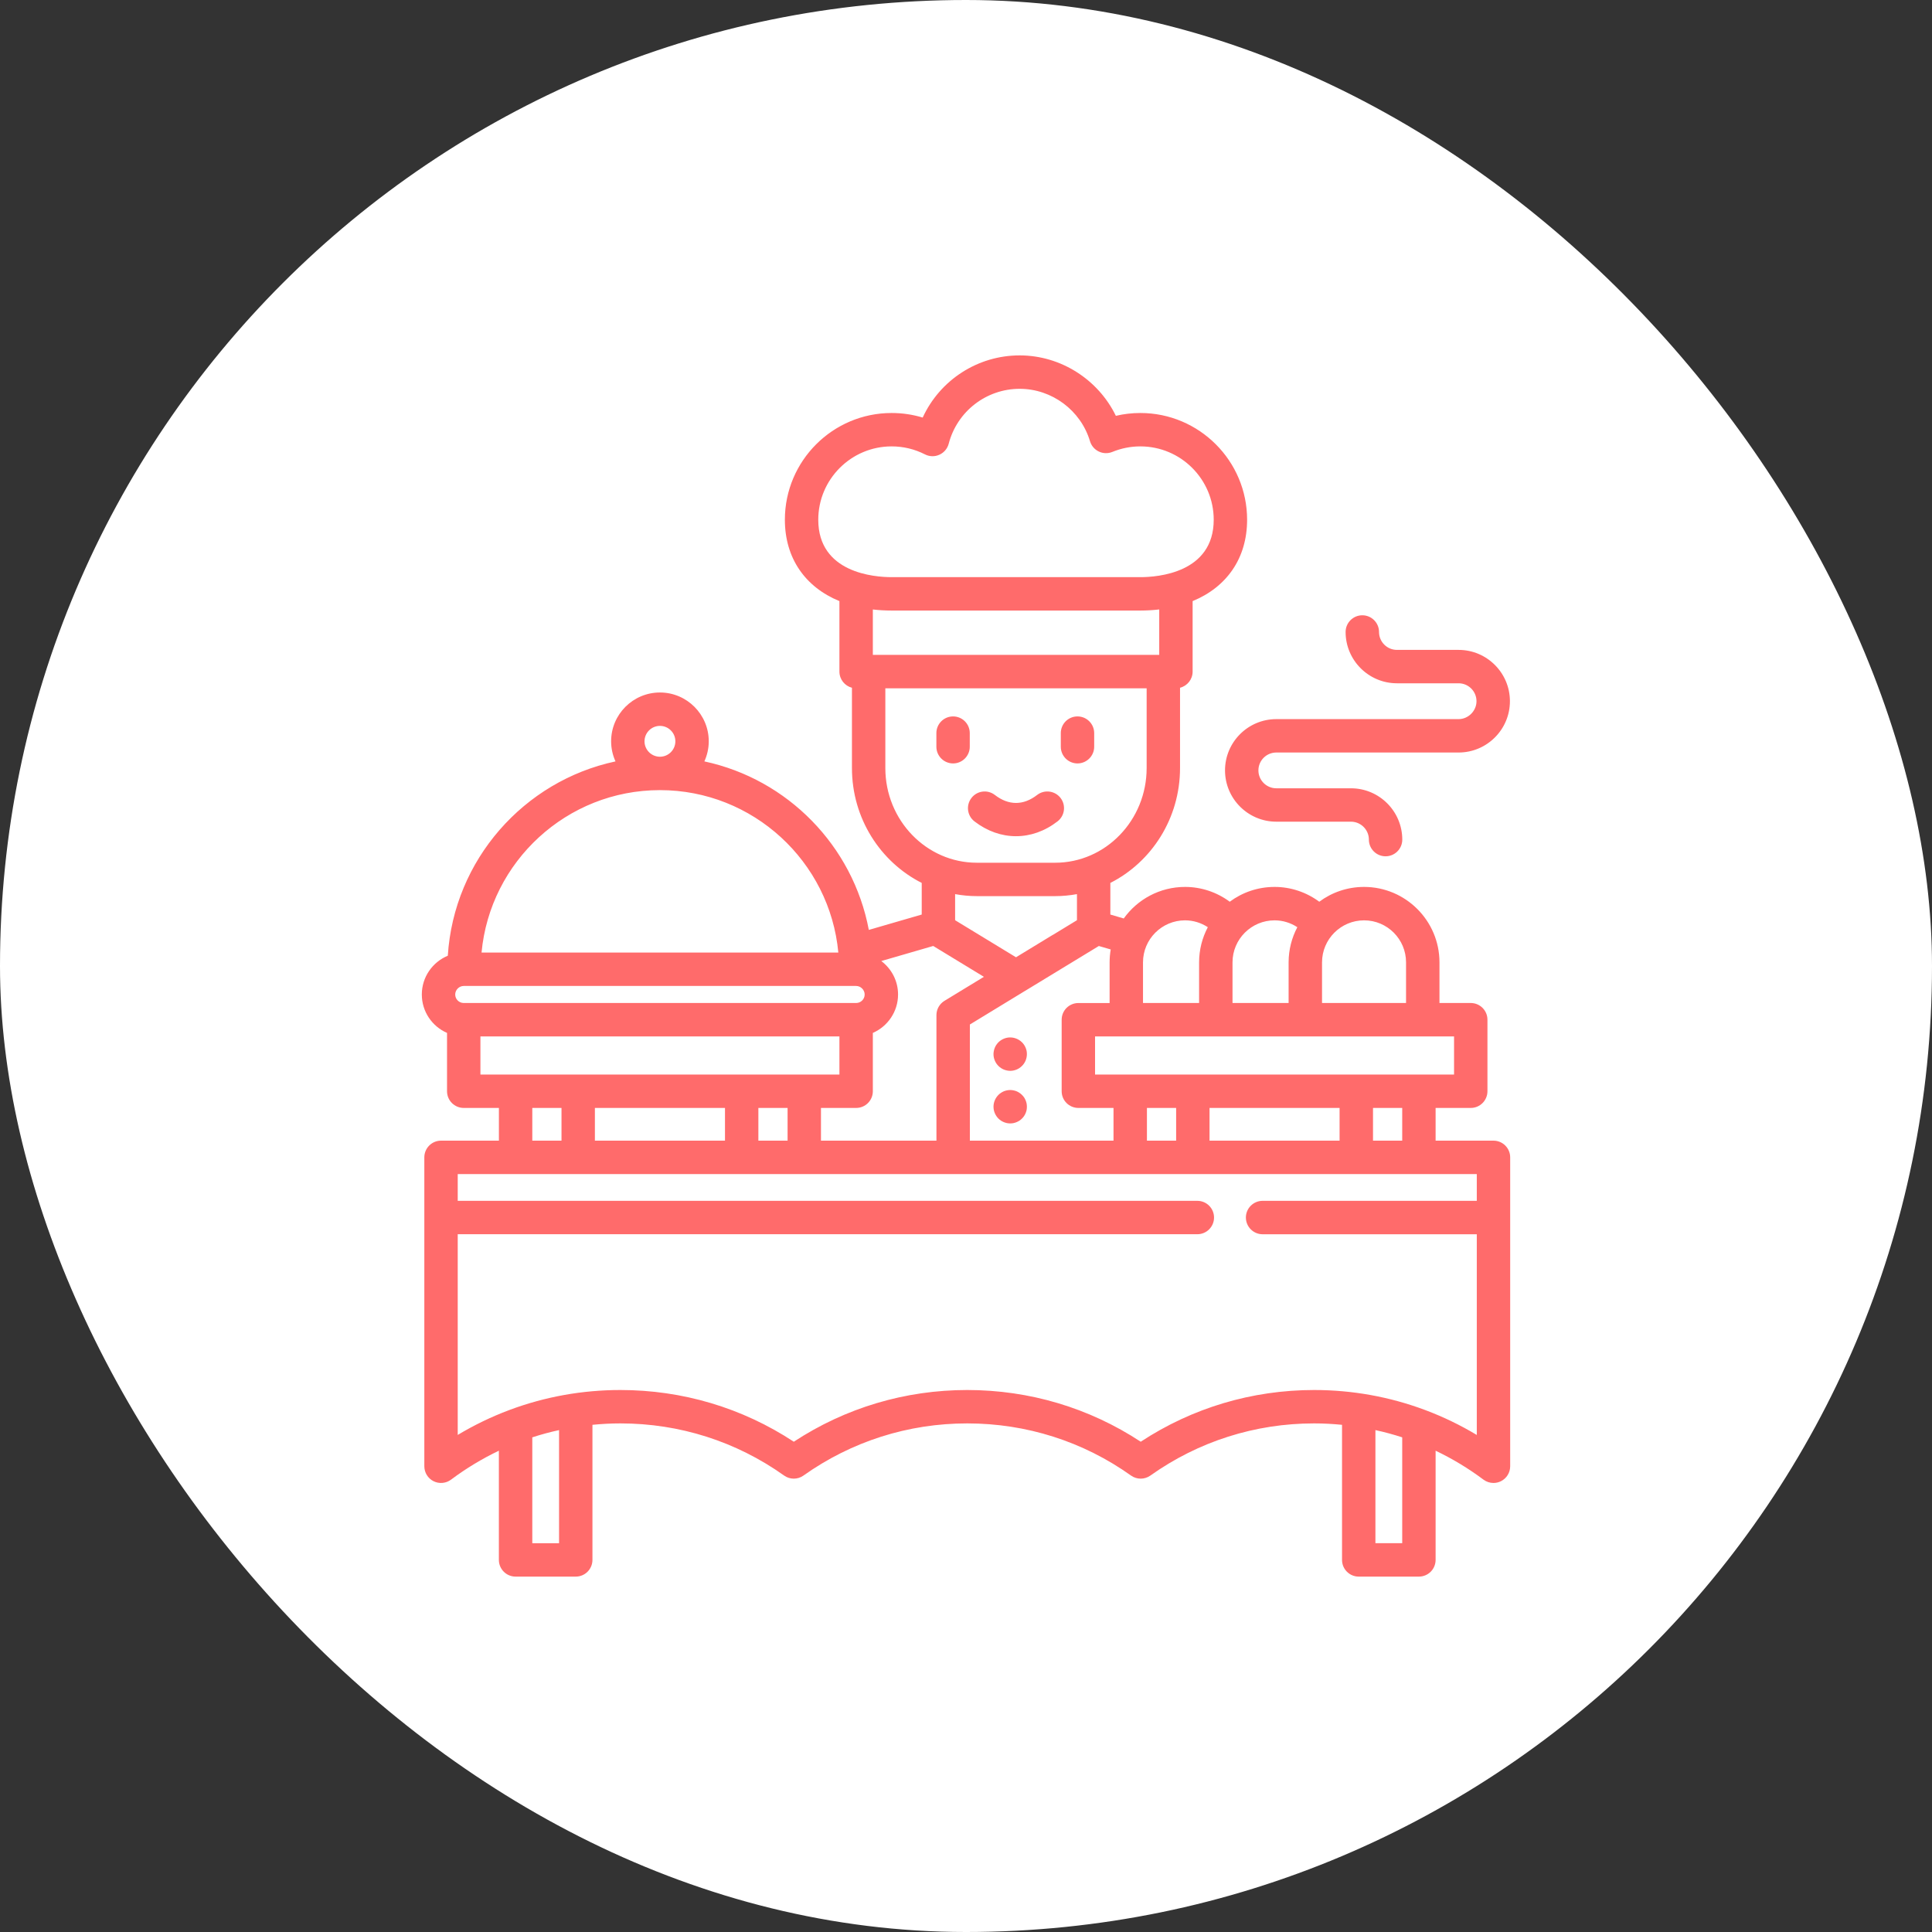
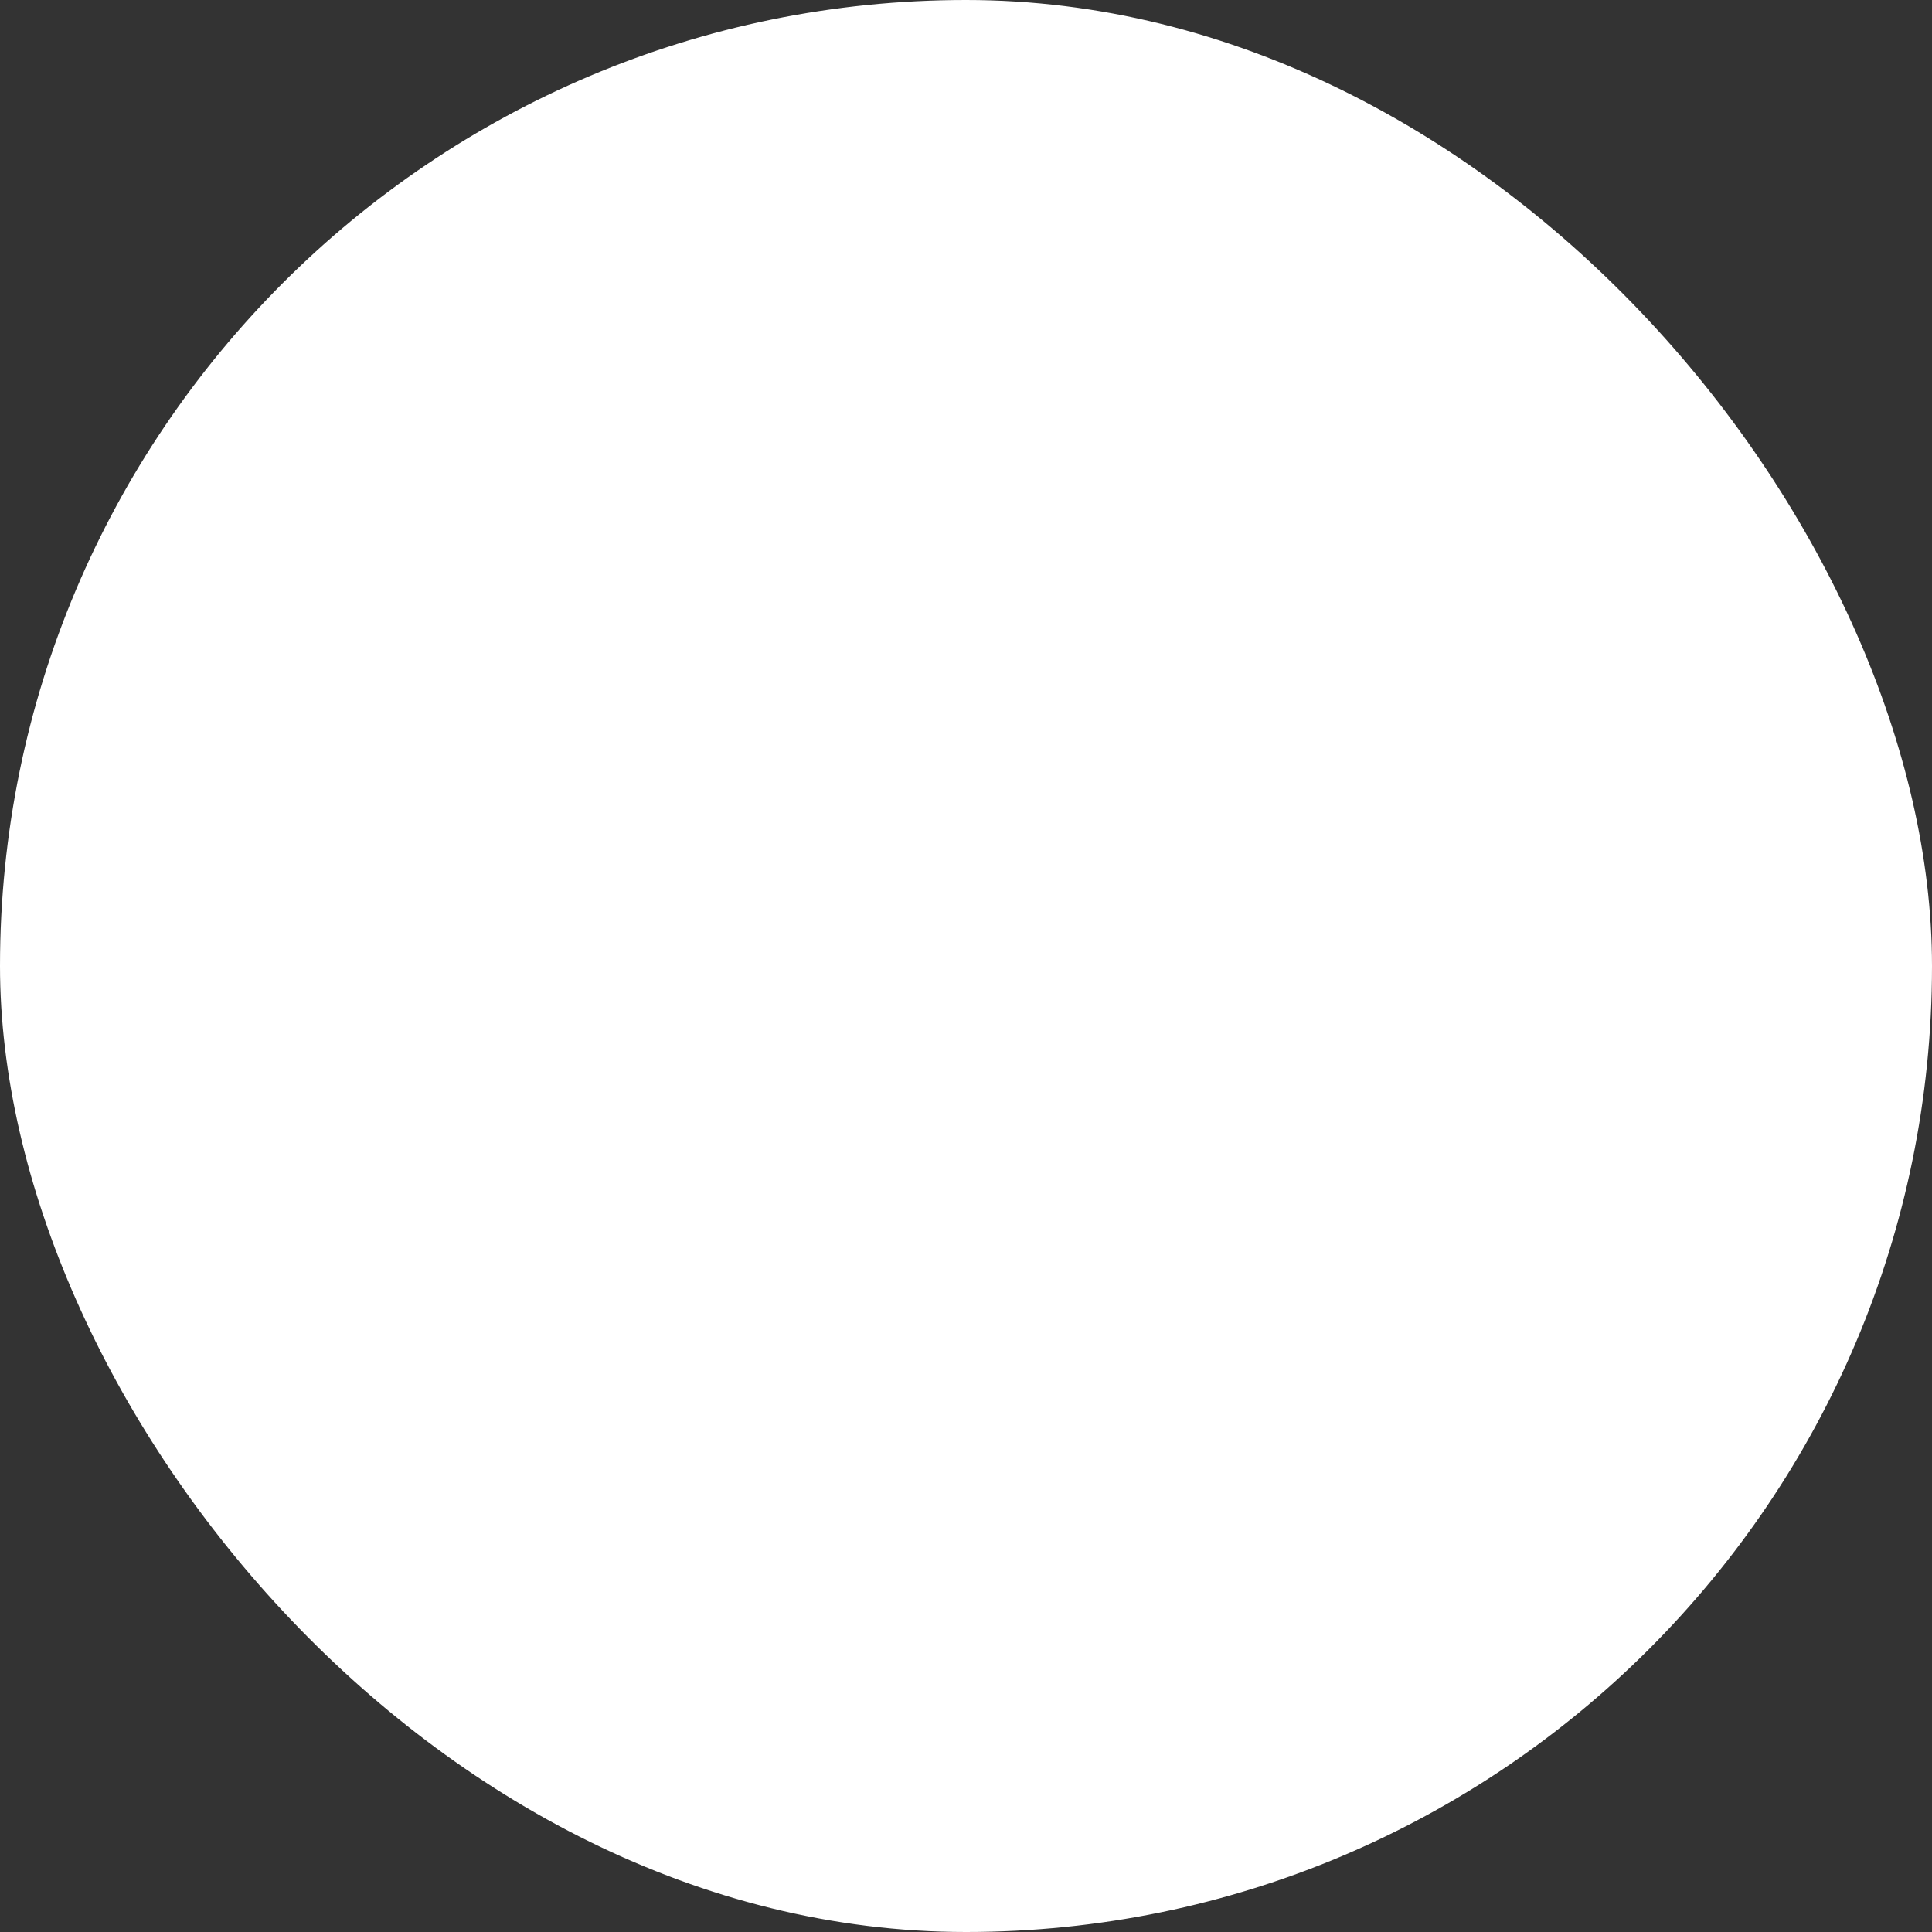
<svg xmlns="http://www.w3.org/2000/svg" width="60" height="60" viewBox="0 0 60 60" fill="none">
  <rect x="0" y="0" width="60" height="60" fill="#333333" stroke="none" />
  <rect width="60" height="60" rx="30" fill="white" />
-   <path d="M30.117 23.19C30.117 23.476 29.885 23.709 29.599 23.709C29.312 23.709 29.08 23.476 29.08 23.19V22.768C29.08 22.481 29.312 22.249 29.599 22.249C29.885 22.249 30.117 22.481 30.117 22.768V23.19ZM33.462 23.709C33.749 23.709 33.981 23.476 33.981 23.19V22.768C33.981 22.481 33.749 22.249 33.462 22.249C33.176 22.249 32.944 22.481 32.944 22.768V23.19C32.944 23.476 33.176 23.709 33.462 23.709ZM32.842 25.509C33.069 25.334 33.111 25.009 32.937 24.782C32.762 24.555 32.436 24.513 32.209 24.688C31.78 25.019 31.326 25.019 30.896 24.688C30.669 24.513 30.343 24.555 30.169 24.782C29.994 25.009 30.036 25.334 30.263 25.509C30.661 25.816 31.107 25.969 31.553 25.969C31.999 25.969 32.445 25.816 32.842 25.509ZM31.852 32.539C31.839 32.507 31.823 32.477 31.804 32.449C31.785 32.42 31.764 32.394 31.739 32.37C31.619 32.25 31.44 32.194 31.272 32.228C31.239 32.235 31.206 32.245 31.175 32.258C31.143 32.271 31.114 32.287 31.085 32.306C31.056 32.325 31.031 32.346 31.006 32.37C30.983 32.394 30.961 32.42 30.942 32.449C30.923 32.477 30.907 32.507 30.894 32.539C30.881 32.57 30.871 32.603 30.865 32.636C30.858 32.669 30.854 32.703 30.854 32.737C30.854 32.874 30.91 33.007 31.006 33.103C31.031 33.128 31.056 33.149 31.085 33.168C31.113 33.187 31.143 33.203 31.175 33.216C31.206 33.228 31.239 33.239 31.272 33.245C31.305 33.252 31.34 33.256 31.373 33.256C31.51 33.256 31.643 33.2 31.739 33.103C31.837 33.007 31.891 32.873 31.891 32.736C31.891 32.703 31.888 32.669 31.882 32.636C31.875 32.603 31.865 32.57 31.852 32.539ZM31.852 34.172C31.839 34.141 31.823 34.111 31.805 34.082C31.785 34.054 31.764 34.028 31.739 34.004C31.716 33.98 31.689 33.958 31.661 33.94C31.633 33.92 31.603 33.905 31.571 33.891C31.54 33.879 31.508 33.868 31.474 33.862C31.407 33.848 31.339 33.848 31.272 33.862C31.239 33.868 31.206 33.879 31.175 33.891C31.143 33.905 31.113 33.92 31.085 33.94C31.056 33.958 31.03 33.98 31.006 34.004C30.982 34.028 30.961 34.054 30.942 34.082C30.923 34.111 30.907 34.141 30.894 34.172C30.881 34.203 30.871 34.236 30.864 34.269C30.858 34.302 30.854 34.337 30.854 34.37C30.854 34.404 30.858 34.438 30.864 34.472C30.871 34.505 30.881 34.537 30.894 34.569C30.907 34.6 30.923 34.63 30.942 34.658C30.961 34.687 30.982 34.713 31.006 34.737C31.03 34.761 31.056 34.782 31.085 34.802C31.113 34.82 31.143 34.836 31.175 34.849C31.206 34.862 31.239 34.872 31.272 34.879C31.305 34.885 31.339 34.889 31.373 34.889C31.407 34.889 31.441 34.885 31.474 34.879C31.508 34.872 31.54 34.862 31.571 34.849C31.603 34.836 31.633 34.82 31.661 34.802C31.689 34.782 31.716 34.761 31.739 34.737C31.764 34.713 31.785 34.687 31.805 34.658C31.823 34.63 31.839 34.6 31.852 34.569C31.865 34.537 31.875 34.505 31.882 34.472C31.888 34.438 31.891 34.404 31.891 34.37C31.891 34.337 31.888 34.302 31.882 34.269C31.875 34.236 31.865 34.203 31.852 34.172ZM45.298 22.333H39.637C38.758 22.333 38.044 23.047 38.044 23.925C38.044 24.803 38.758 25.518 39.637 25.518H41.955C42.262 25.518 42.512 25.768 42.512 26.075C42.512 26.361 42.744 26.593 43.03 26.593C43.317 26.593 43.549 26.361 43.549 26.075C43.549 25.196 42.834 24.481 41.955 24.481H39.637C39.331 24.481 39.081 24.232 39.081 23.925C39.081 23.619 39.33 23.37 39.637 23.37H45.298C46.177 23.37 46.892 22.655 46.892 21.777C46.892 20.898 46.177 20.183 45.298 20.183H43.383C43.076 20.183 42.827 19.933 42.827 19.627C42.827 19.34 42.594 19.108 42.308 19.108C42.022 19.108 41.789 19.34 41.789 19.627C41.789 20.505 42.504 21.22 43.383 21.22H45.298C45.605 21.22 45.854 21.47 45.854 21.777C45.854 22.078 45.599 22.333 45.298 22.333ZM46.9 35.943V37.812V45.536C46.9 45.733 46.789 45.912 46.614 46C46.54 46.037 46.461 46.055 46.381 46.055C46.272 46.055 46.162 46.02 46.071 45.952C45.601 45.6 45.103 45.301 44.584 45.053V48.444C44.584 48.731 44.352 48.963 44.065 48.963H42.197C41.91 48.963 41.678 48.731 41.678 48.444V44.249C41.392 44.221 41.103 44.205 40.811 44.205C38.977 44.205 37.218 44.765 35.726 45.825C35.546 45.953 35.305 45.953 35.125 45.825C33.636 44.765 31.876 44.205 30.038 44.205C28.203 44.205 26.445 44.765 24.952 45.825C24.773 45.953 24.531 45.953 24.352 45.825C22.862 44.765 21.104 44.205 19.267 44.205C18.975 44.205 18.686 44.221 18.399 44.249V48.444C18.399 48.731 18.167 48.963 17.881 48.963H16.012C15.726 48.963 15.493 48.731 15.493 48.444V45.053C14.974 45.301 14.477 45.6 14.007 45.952C13.85 46.069 13.639 46.088 13.464 46C13.289 45.912 13.178 45.733 13.178 45.536V37.812V35.943C13.178 35.657 13.41 35.424 13.696 35.424H15.494V34.408H14.402C14.115 34.408 13.883 34.176 13.883 33.89V32.078C13.423 31.878 13.1 31.419 13.1 30.885C13.1 30.342 13.434 29.877 13.907 29.681C14.096 26.703 16.268 24.254 19.115 23.646C19.028 23.456 18.979 23.244 18.979 23.022C18.979 22.186 19.659 21.506 20.495 21.506C21.331 21.506 22.011 22.186 22.011 23.022C22.011 23.244 21.961 23.456 21.875 23.646C24.461 24.198 26.491 26.27 26.982 28.879L28.625 28.402V27.42C27.342 26.77 26.458 25.416 26.458 23.853V21.359C26.235 21.301 26.069 21.099 26.069 20.857V18.668C25.006 18.232 24.375 17.334 24.375 16.141C24.375 14.313 25.862 12.826 27.69 12.826C28.022 12.826 28.345 12.874 28.655 12.968C29.188 11.808 30.356 11.037 31.667 11.037C32.944 11.037 34.107 11.788 34.654 12.914C34.903 12.855 35.157 12.826 35.415 12.826C37.243 12.826 38.73 14.313 38.73 16.141C38.73 17.333 38.1 18.231 37.038 18.668V20.857C37.038 21.099 36.872 21.302 36.647 21.359V23.853C36.647 25.416 35.764 26.77 34.483 27.42V28.402L34.899 28.524C35.324 27.931 36.019 27.544 36.803 27.544C37.307 27.544 37.791 27.708 38.191 28.004C38.58 27.715 39.062 27.544 39.583 27.544C40.087 27.544 40.571 27.708 40.971 28.004C41.36 27.715 41.842 27.544 42.362 27.544C43.653 27.544 44.704 28.595 44.704 29.886V31.149H45.676C45.962 31.149 46.194 31.382 46.194 31.668V33.889C46.194 34.176 45.962 34.408 45.676 34.408H44.584V35.424H46.381C46.668 35.424 46.9 35.657 46.9 35.943ZM43.547 35.424V34.408H42.64V35.424H43.547ZM36.526 34.408H35.619V35.424H36.526V34.408ZM41.602 34.408H37.563V35.424H41.602V34.408ZM41.057 31.149H43.666V29.886C43.666 29.167 43.082 28.582 42.363 28.582C41.643 28.582 41.057 29.167 41.057 29.886V31.149ZM38.277 31.149H40.019V29.886C40.019 29.492 40.118 29.121 40.29 28.795C40.081 28.658 39.836 28.582 39.583 28.582C38.863 28.582 38.277 29.167 38.277 29.886V31.149H38.277ZM35.497 31.149H37.239V29.886C37.239 29.492 37.338 29.121 37.51 28.795C37.301 28.658 37.056 28.582 36.803 28.582C36.083 28.582 35.497 29.167 35.497 29.886V31.149ZM34.008 32.187V33.371H35.1H37.044H42.121H44.065H45.157V32.187H34.008ZM34.125 29.379L31.823 30.78C31.819 30.783 31.814 30.785 31.81 30.787L30.12 31.817V35.424H34.581V34.408H33.49C33.203 34.408 32.971 34.176 32.971 33.89V31.668C32.971 31.382 33.203 31.15 33.49 31.15H34.46V29.886C34.46 29.75 34.472 29.616 34.494 29.486L34.125 29.379ZM32.695 29.033L32.696 29.035L33.446 28.578V27.768C33.226 27.808 33 27.83 32.769 27.83H30.338C30.107 27.83 29.882 27.808 29.662 27.768V28.578L31.553 29.729L32.695 29.033ZM27.69 17.924H35.415C35.949 17.924 37.693 17.795 37.693 16.141C37.693 14.885 36.671 13.863 35.415 13.863C35.116 13.863 34.823 13.921 34.544 14.035C34.409 14.09 34.256 14.086 34.124 14.022C33.992 13.959 33.893 13.843 33.851 13.703C33.565 12.744 32.667 12.075 31.667 12.075C30.63 12.075 29.724 12.776 29.463 13.78C29.423 13.932 29.317 14.058 29.173 14.122C29.03 14.187 28.865 14.183 28.725 14.111C28.403 13.947 28.055 13.863 27.69 13.863C26.434 13.863 25.412 14.885 25.412 16.141C25.412 17.795 27.156 17.924 27.69 17.924ZM27.107 20.338H36.001V18.927C35.813 18.949 35.618 18.961 35.415 18.961H27.69C27.488 18.961 27.294 18.95 27.107 18.928V20.338ZM30.338 26.793H32.769C34.336 26.793 35.61 25.474 35.61 23.853V21.376H27.495V23.853C27.495 25.474 28.77 26.793 30.338 26.793ZM26.588 34.408H25.496V35.424H29.082V31.525C29.082 31.344 29.177 31.177 29.331 31.082L30.556 30.336L28.982 29.378L27.369 29.846C27.685 30.084 27.89 30.46 27.89 30.885C27.89 31.418 27.567 31.877 27.107 32.078V33.889C27.107 34.176 26.875 34.408 26.588 34.408ZM22.515 34.408H18.475V35.424H22.515V34.408ZM24.459 34.408H23.552V35.424H24.459V34.408ZM20.016 23.022C20.016 23.286 20.231 23.501 20.495 23.501C20.759 23.501 20.974 23.286 20.974 23.022C20.974 22.758 20.759 22.543 20.495 22.543C20.231 22.543 20.016 22.758 20.016 23.022ZM14.955 29.583H26.035C25.773 26.758 23.388 24.538 20.495 24.538C17.602 24.538 15.217 26.758 14.955 29.583ZM14.402 31.149H26.588C26.734 31.149 26.853 31.031 26.853 30.885C26.853 30.742 26.731 30.62 26.588 30.62H26.578H14.412H14.402C14.258 30.62 14.137 30.742 14.137 30.885C14.137 31.031 14.256 31.149 14.402 31.149ZM16.012 33.371H17.956H23.033H24.978H26.069V32.187H14.92V33.371H16.012ZM16.531 35.424H17.438V34.408H16.531V35.424ZM17.362 44.413C17.081 44.474 16.804 44.549 16.531 44.638V47.926H17.362V44.413ZM43.547 44.638C43.274 44.549 42.996 44.474 42.715 44.413V47.925H43.547V44.638ZM45.863 36.462H14.215V37.293H37.185C37.471 37.293 37.703 37.525 37.703 37.812C37.703 38.098 37.471 38.33 37.185 38.33H14.215V44.563C14.725 44.257 15.258 44 15.809 43.793C15.819 43.789 15.828 43.786 15.838 43.782C16.924 43.378 18.079 43.168 19.267 43.168C21.198 43.168 23.053 43.722 24.652 44.774C26.255 43.722 28.109 43.168 30.038 43.168C31.971 43.168 33.826 43.722 35.426 44.774C37.028 43.722 38.882 43.168 40.811 43.168C41.999 43.168 43.155 43.378 44.241 43.783C44.25 43.786 44.259 43.789 44.268 43.793C44.819 44 45.353 44.257 45.863 44.564V38.331H39.211C38.925 38.331 38.692 38.098 38.692 37.812C38.692 37.525 38.925 37.293 39.211 37.293H45.863V36.462H45.863Z" fill="#FF6B6B" />
</svg>